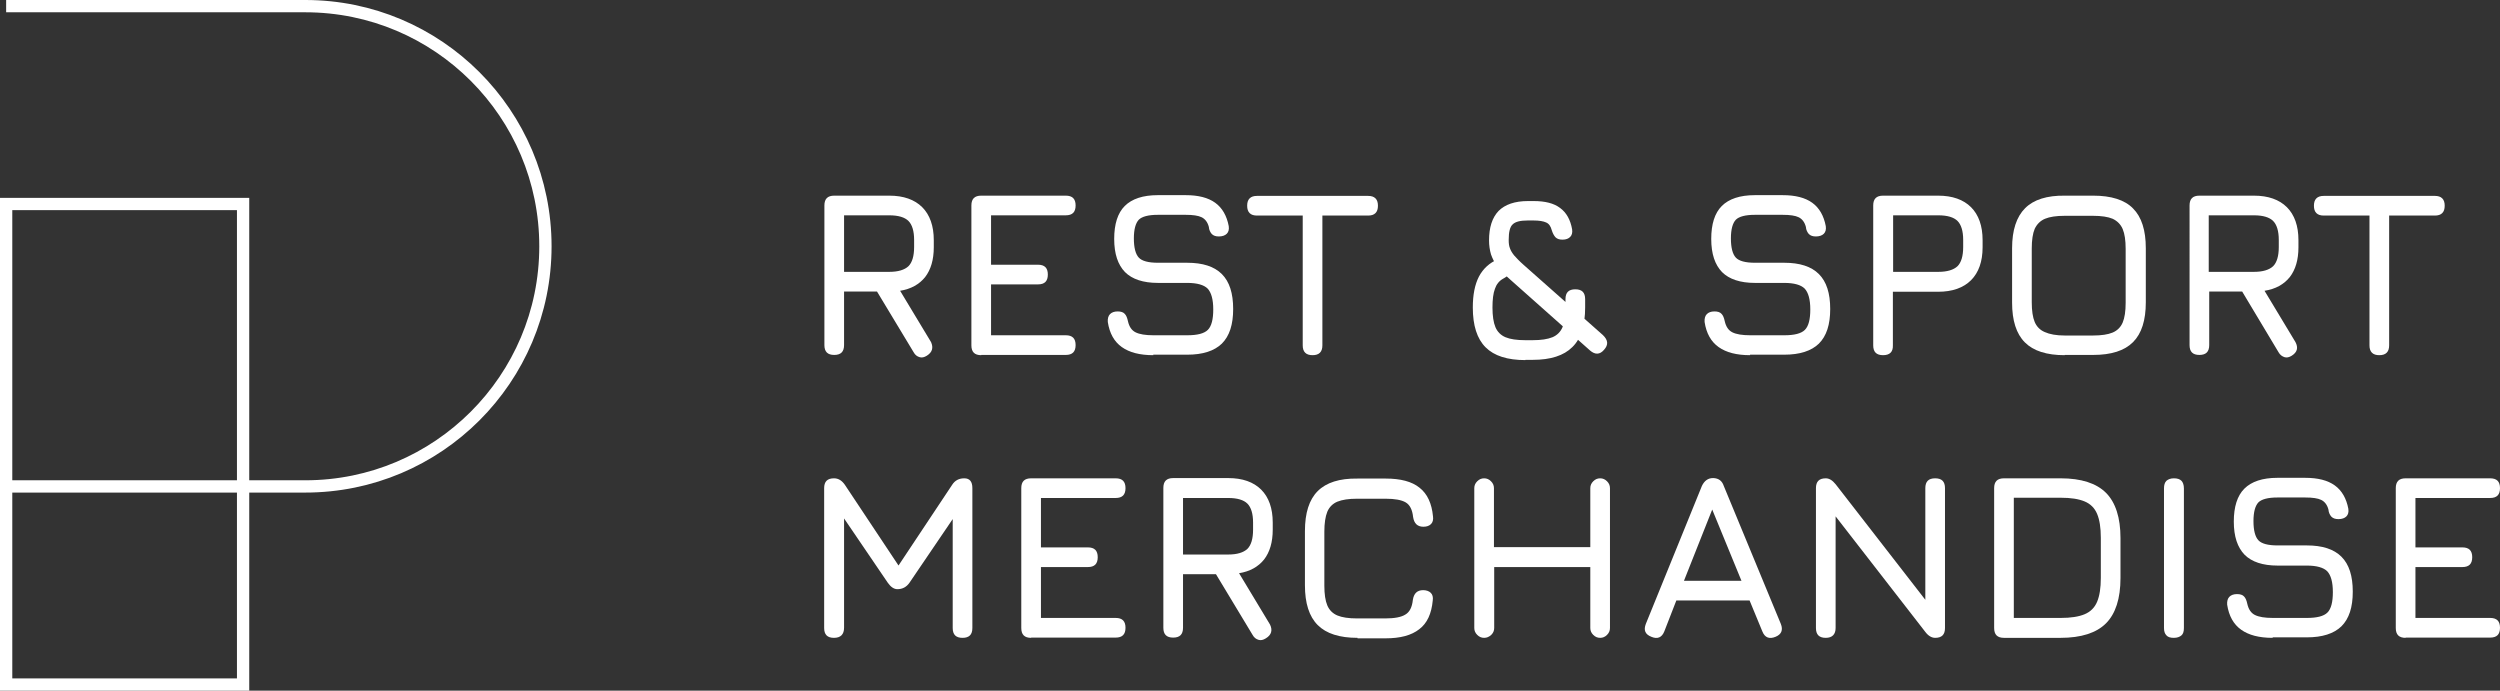
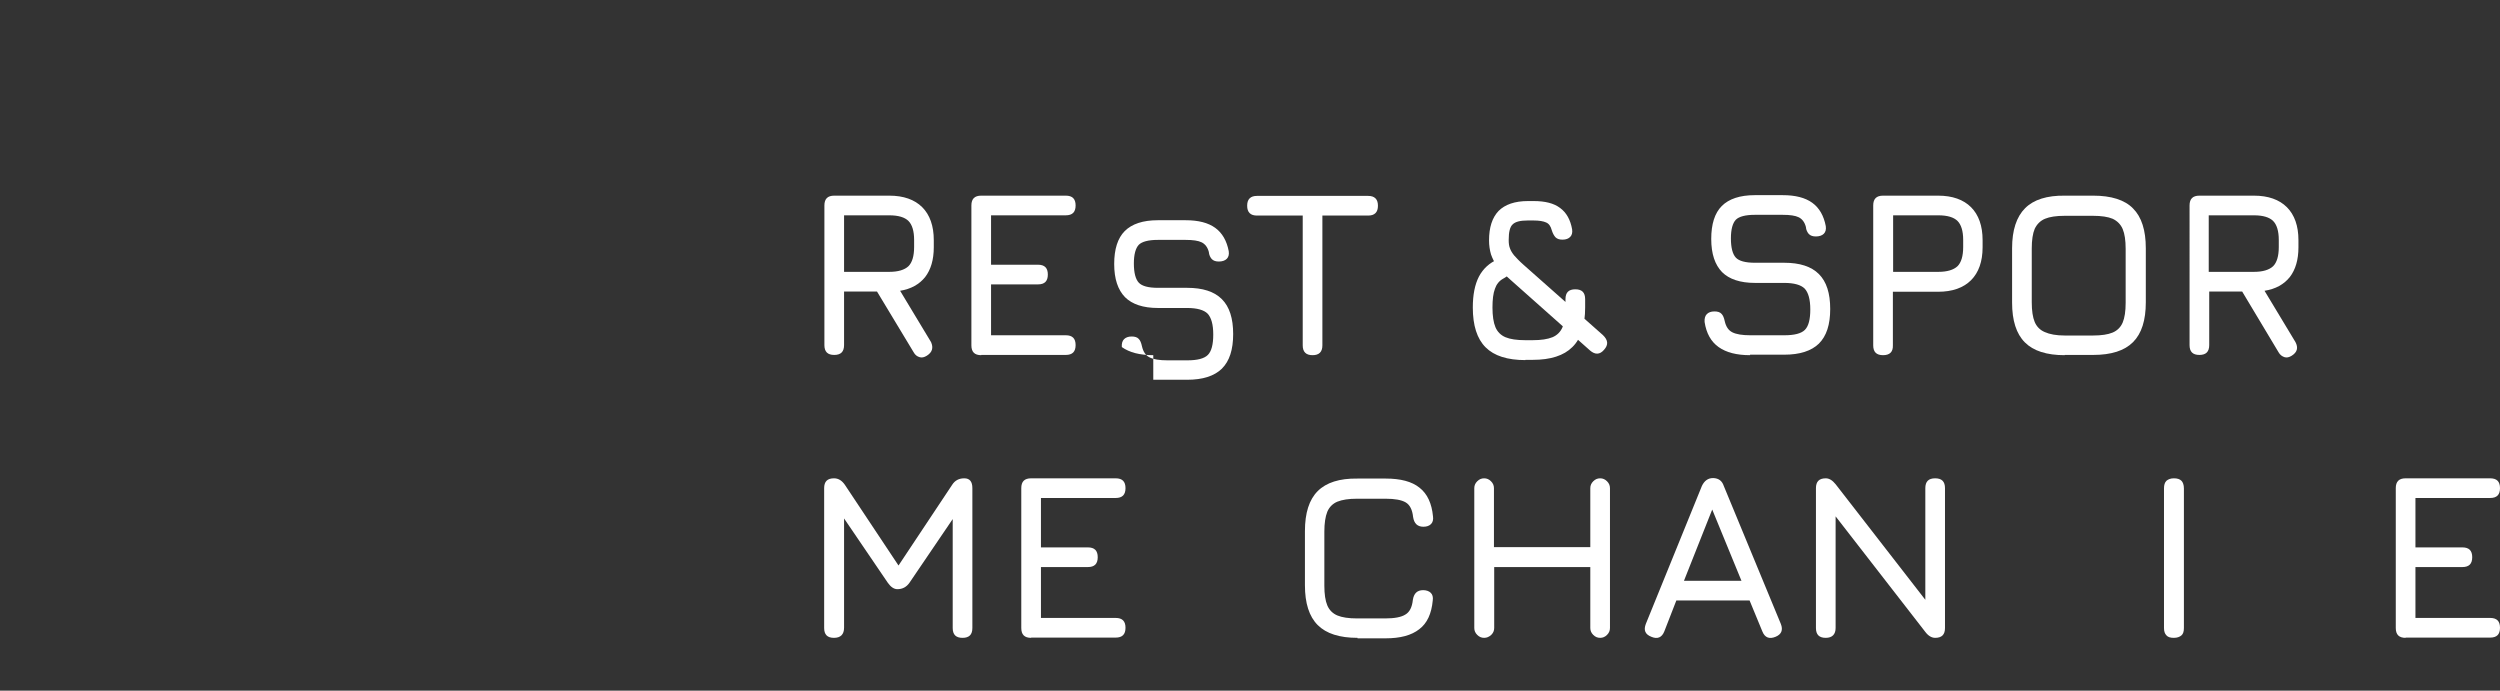
<svg xmlns="http://www.w3.org/2000/svg" version="1.1" id="Слой_1" x="0px" y="0px" viewBox="0 0 1017.1 281" style="enable-background:new 0 0 1017.1 281;" xml:space="preserve">
  <rect x="0" y="0" width="1017.1" height="281" fill="#333333" stroke="none" />
  <style type="text/css">
	.st0{fill:#FFFFFF;}
	.st1{fill:none;stroke:#FFFFFF;stroke-width:5;stroke-miterlimit:10;}
</style>
  <g>
    <path class="st0" d="M377.1,144.7c-1.1,0.7-2.1,0.9-3,0.6c-1-0.3-1.8-0.9-2.4-2l-14.9-24.7h-13.4v21.8c0,2.7-1.3,4-4,4   c-2.7,0-4-1.3-4-4V83.6c0-2.7,1.3-4,4-4h22.4c5.8,0,10.3,1.6,13.4,4.7c3.1,3.1,4.7,7.6,4.7,13.4v2.9c0,5.1-1.2,9.1-3.5,12.1   c-2.4,3-5.8,4.9-10.2,5.6l12.6,20.9C379.8,141.5,379.3,143.3,377.1,144.7z M343.4,110.6h18.4c3.6,0,6.2-0.8,7.8-2.3   c1.5-1.5,2.3-4.1,2.3-7.8v-2.9c0-3.6-0.8-6.2-2.3-7.7c-1.5-1.5-4.1-2.3-7.8-2.3h-18.4V110.6z" />
    <path class="st0" d="M399.2,144.5c-2.7,0-4-1.3-4-4V83.6c0-2.7,1.3-4,4-4h34.4c2.7,0,4,1.3,4,4c0,2.7-1.3,4-4,4h-30.4v20.1h19.1   c2.7,0,4,1.3,4,4c0,2.7-1.3,4-4,4h-19.1v20.7h30.4c2.7,0,4,1.3,4,4c0,2.7-1.3,4-4,4H399.2z" />
-     <path class="st0" d="M469.2,144.5c-5.5,0-9.7-1.1-12.8-3.3c-3.1-2.2-5-5.6-5.7-10.2c-0.1-1.4,0.2-2.5,0.9-3.2   c0.7-0.7,1.7-1.1,3.1-1.1c1.3,0,2.3,0.3,2.9,1c0.6,0.6,1,1.6,1.3,3c0.5,2.2,1.5,3.7,3.1,4.5c1.6,0.8,4,1.2,7.3,1.2H483   c4.1,0,6.9-0.7,8.4-2.2c1.5-1.5,2.2-4.3,2.2-8.3c0-4.1-0.8-6.9-2.3-8.5c-1.5-1.5-4.3-2.3-8.3-2.3h-11.9c-6,0-10.5-1.5-13.4-4.4   c-2.9-3-4.4-7.4-4.4-13.5c0-6,1.4-10.5,4.3-13.4c2.9-2.9,7.4-4.4,13.4-4.4h11.4c5.1,0,9.1,1,12,3.1c2.9,2.1,4.7,5.3,5.5,9.5   c0.2,1.4-0.1,2.4-0.8,3.1c-0.7,0.7-1.8,1.1-3.2,1.1c-1.3,0-2.2-0.3-2.9-1c-0.6-0.7-1.1-1.6-1.2-2.9c-0.5-1.9-1.5-3.2-2.9-3.9   c-1.4-0.7-3.6-1-6.5-1H471c-3.8,0-6.4,0.7-7.7,2c-1.3,1.4-2,3.9-2,7.6c0,3.8,0.7,6.4,2,7.8c1.3,1.4,3.9,2.1,7.8,2.1H483   c6.3,0,11,1.5,14.1,4.6c3.1,3.1,4.6,7.8,4.6,14.2c0,6.4-1.5,11-4.6,14.1c-3.1,3-7.8,4.5-14.1,4.5H469.2z" />
+     <path class="st0" d="M469.2,144.5c-5.5,0-9.7-1.1-12.8-3.3c-0.1-1.4,0.2-2.5,0.9-3.2   c0.7-0.7,1.7-1.1,3.1-1.1c1.3,0,2.3,0.3,2.9,1c0.6,0.6,1,1.6,1.3,3c0.5,2.2,1.5,3.7,3.1,4.5c1.6,0.8,4,1.2,7.3,1.2H483   c4.1,0,6.9-0.7,8.4-2.2c1.5-1.5,2.2-4.3,2.2-8.3c0-4.1-0.8-6.9-2.3-8.5c-1.5-1.5-4.3-2.3-8.3-2.3h-11.9c-6,0-10.5-1.5-13.4-4.4   c-2.9-3-4.4-7.4-4.4-13.5c0-6,1.4-10.5,4.3-13.4c2.9-2.9,7.4-4.4,13.4-4.4h11.4c5.1,0,9.1,1,12,3.1c2.9,2.1,4.7,5.3,5.5,9.5   c0.2,1.4-0.1,2.4-0.8,3.1c-0.7,0.7-1.8,1.1-3.2,1.1c-1.3,0-2.2-0.3-2.9-1c-0.6-0.7-1.1-1.6-1.2-2.9c-0.5-1.9-1.5-3.2-2.9-3.9   c-1.4-0.7-3.6-1-6.5-1H471c-3.8,0-6.4,0.7-7.7,2c-1.3,1.4-2,3.9-2,7.6c0,3.8,0.7,6.4,2,7.8c1.3,1.4,3.9,2.1,7.8,2.1H483   c6.3,0,11,1.5,14.1,4.6c3.1,3.1,4.6,7.8,4.6,14.2c0,6.4-1.5,11-4.6,14.1c-3.1,3-7.8,4.5-14.1,4.5H469.2z" />
    <path class="st0" d="M534,144.5c-1.3,0-2.3-0.3-3-1c-0.7-0.7-1-1.7-1-3V87.7h-18.6c-1.3,0-2.3-0.3-3-1c-0.7-0.7-1-1.7-1-3   c0-1.3,0.3-2.3,1-3c0.7-0.7,1.7-1,3-1h45.2c1.3,0,2.3,0.3,3,1c0.7,0.7,1,1.7,1,3c0,1.3-0.3,2.3-1,3c-0.7,0.7-1.7,1-3,1H538v52.8   c0,1.3-0.3,2.3-1,3C536.3,144.2,535.3,144.5,534,144.5z" />
    <path class="st0" d="M620.6,146.5c-7.3,0-12.7-1.7-16.2-5.2c-3.5-3.5-5.2-8.9-5.2-16.2c0-5.1,0.8-9.3,2.5-12.6   c1.7-3.2,4.3-5.6,7.7-7c1.2-0.5,2.4-0.5,3.4,0.1c1,0.6,1.6,1.5,1.9,2.8c0.3,1.2,0.1,2.3-0.6,3c-0.6,0.8-1.5,1.4-2.6,2   c-1.6,0.9-2.7,2.3-3.3,4.1c-0.7,1.8-1,4.4-1,7.6c0,3.4,0.4,6.1,1.2,8c0.8,1.9,2.2,3.3,4.1,4.1c1.9,0.8,4.6,1.2,8,1.2h3.1   c3.4,0,6-0.4,8-1.2c1.9-0.8,3.3-2.2,4.1-4.1c0.8-1.9,1.2-4.6,1.2-8v-3.4c0-2.7,1.3-4,4-4c2.7,0,4,1.3,4,4v3.4   c0,7.3-1.7,12.7-5.2,16.1c-3.5,3.5-8.9,5.2-16.1,5.2H620.6z M652.6,142.3c-1.7,2-3.6,2.1-5.7,0.3l-32.3-28.7c-2.3-2-4-3.8-5.3-5.4   c-1.3-1.6-2.1-3.3-2.7-5c-0.5-1.7-0.8-3.6-0.8-5.7c0-5.3,1.3-9.3,3.9-12c2.6-2.6,6.6-4,11.9-4h2.4c4.6,0,8.2,0.9,10.7,2.8   c2.6,1.9,4.2,4.8,4.9,8.7c0.2,1.4-0.1,2.4-0.8,3.1c-0.7,0.7-1.7,1.1-3.1,1.1c-1.3,0-2.2-0.3-2.9-1c-0.6-0.7-1.1-1.6-1.5-2.9   c-0.4-1.5-1.1-2.6-2.3-3.1c-1.1-0.5-2.8-0.8-5.1-0.8h-2.4c-3,0-5,0.5-6.1,1.6c-1.1,1-1.6,3.1-1.6,6.3c0,1.3,0.1,2.4,0.5,3.4   c0.3,0.9,0.9,1.9,1.7,2.9c0.9,1,2.1,2.3,3.8,3.8l32.3,28.6C654.3,138.4,654.4,140.3,652.6,142.3z" />
    <path class="st0" d="M712,144.5c-5.5,0-9.7-1.1-12.8-3.3c-3.1-2.2-5-5.6-5.7-10.2c-0.1-1.4,0.2-2.5,0.9-3.2   c0.7-0.7,1.7-1.1,3.1-1.1c1.3,0,2.3,0.3,2.9,1c0.6,0.6,1,1.6,1.3,3c0.5,2.2,1.5,3.7,3.1,4.5c1.6,0.8,4,1.2,7.3,1.2h13.8   c4.1,0,6.9-0.7,8.4-2.2c1.5-1.5,2.2-4.3,2.2-8.3c0-4.1-0.8-6.9-2.3-8.5c-1.5-1.5-4.3-2.3-8.3-2.3h-11.9c-6,0-10.5-1.5-13.4-4.4   c-2.9-3-4.4-7.4-4.4-13.5c0-6,1.4-10.5,4.3-13.4c2.9-2.9,7.4-4.4,13.4-4.4h11.4c5.1,0,9.1,1,12,3.1c2.9,2.1,4.7,5.3,5.5,9.5   c0.2,1.4-0.1,2.4-0.8,3.1c-0.7,0.7-1.8,1.1-3.2,1.1c-1.3,0-2.2-0.3-2.9-1c-0.6-0.7-1.1-1.6-1.2-2.9c-0.5-1.9-1.5-3.2-2.9-3.9   c-1.4-0.7-3.6-1-6.5-1h-11.4c-3.8,0-6.4,0.7-7.7,2c-1.3,1.4-2,3.9-2,7.6c0,3.8,0.7,6.4,2,7.8c1.3,1.4,3.9,2.1,7.8,2.1h11.9   c6.3,0,11,1.5,14.1,4.6c3.1,3.1,4.6,7.8,4.6,14.2c0,6.4-1.5,11-4.6,14.1c-3.1,3-7.8,4.5-14.1,4.5H712z" />
    <path class="st0" d="M766.1,144.5c-2.7,0-4-1.3-4-4V83.6c0-2.7,1.3-4,4-4h22.4c5.8,0,10.3,1.6,13.4,4.7c3.1,3.1,4.7,7.6,4.7,13.4   v2.9c0,5.8-1.6,10.3-4.7,13.4c-3.1,3.1-7.6,4.7-13.4,4.7h-18.4v21.8C770.2,143.2,768.8,144.5,766.1,144.5z M770.2,110.6h18.4   c3.6,0,6.2-0.8,7.8-2.3c1.5-1.5,2.3-4.1,2.3-7.8v-2.9c0-3.6-0.8-6.2-2.3-7.7c-1.5-1.5-4.1-2.3-7.8-2.3h-18.4V110.6z" />
    <path class="st0" d="M840,144.5c-7.3,0-12.7-1.7-16.2-5.2c-3.5-3.5-5.2-8.9-5.2-16.2v-22.1c0-7.4,1.8-12.8,5.3-16.3   c3.5-3.5,8.9-5.2,16.2-5.1h11.5c7.3,0,12.8,1.7,16.2,5.2c3.5,3.5,5.2,8.9,5.2,16.2v22c0,7.3-1.7,12.7-5.2,16.2   c-3.5,3.5-8.9,5.2-16.2,5.2H840z M840,136.5h11.5c3.4,0,6.1-0.4,8-1.2c1.9-0.8,3.3-2.2,4.1-4.1c0.8-1.9,1.2-4.6,1.2-8v-22   c0-3.4-0.4-6.1-1.2-8c-0.8-1.9-2.2-3.3-4.1-4.2c-1.9-0.8-4.6-1.2-8-1.2H840c-3.4,0-6.1,0.4-8,1.2c-1.9,0.8-3.3,2.2-4.2,4.1   c-0.8,1.9-1.2,4.6-1.2,8V123c0,3.4,0.4,6.1,1.2,8c0.8,1.9,2.2,3.3,4.1,4.1C833.9,136,836.6,136.5,840,136.5z" />
    <path class="st0" d="M932.4,144.7c-1.1,0.7-2.1,0.9-3,0.6s-1.8-0.9-2.4-2l-14.8-24.7h-13.4v21.8c0,2.7-1.3,4-4,4c-2.7,0-4-1.3-4-4   V83.6c0-2.7,1.3-4,4-4H917c5.8,0,10.3,1.6,13.4,4.7c3.1,3.1,4.7,7.6,4.7,13.4v2.9c0,5.1-1.2,9.1-3.5,12.1c-2.4,3-5.8,4.9-10.3,5.6   l12.6,20.9C935.1,141.5,934.6,143.3,932.4,144.7z M898.6,110.6H917c3.6,0,6.2-0.8,7.8-2.3c1.5-1.5,2.3-4.1,2.3-7.8v-2.9   c0-3.6-0.8-6.2-2.3-7.7c-1.5-1.5-4.1-2.3-7.8-2.3h-18.4V110.6z" />
-     <path class="st0" d="M968,144.5c-1.3,0-2.3-0.3-3-1c-0.7-0.7-1-1.7-1-3V87.7h-18.6c-1.3,0-2.3-0.3-3-1c-0.7-0.7-1-1.7-1-3   c0-1.3,0.3-2.3,1-3c0.7-0.7,1.7-1,3-1h45.2c1.3,0,2.3,0.3,3,1c0.7,0.7,1,1.7,1,3c0,1.3-0.3,2.3-1,3c-0.7,0.7-1.7,1-3,1H972v52.8   c0,1.3-0.3,2.3-1,3C970.3,144.2,969.3,144.5,968,144.5z" />
    <path class="st0" d="M339.3,259.5c-2.7,0-4-1.3-4-4v-56.9c0-2.7,1.3-4,4-4c1.8,0,3.2,0.9,4.4,2.6l22.6,34l-1.7,0.3l22.8-34.3   c1.1-1.7,2.7-2.6,4.9-2.6c2.2,0,3.3,1.3,3.3,4v56.9c0,2.7-1.3,4-4,4c-2.7,0-4-1.3-4-4v-48.9l2.5,0.9l-20.1,29.6   c-1.2,1.7-2.8,2.6-4.9,2.6c-1.4,0-2.7-0.9-3.9-2.6L341,207.4l2.4,0.7v47.3C343.4,258.1,342,259.5,339.3,259.5z" />
    <path class="st0" d="M419.5,259.5c-2.7,0-4-1.3-4-4v-56.9c0-2.7,1.3-4,4-4h34.4c2.7,0,4,1.3,4,4c0,2.7-1.3,4-4,4h-30.4v20.1h19.1   c2.7,0,4,1.3,4,4c0,2.7-1.3,4-4,4h-19.1v20.7h30.4c2.7,0,4,1.3,4,4c0,2.7-1.3,4-4,4H419.5z" />
-     <path class="st0" d="M515,259.7c-1.1,0.7-2.1,0.9-3,0.6c-1-0.3-1.8-0.9-2.4-2l-14.9-24.7h-13.4v21.8c0,2.7-1.3,4-4,4   c-2.7,0-4-1.3-4-4v-56.9c0-2.7,1.3-4,4-4h22.4c5.8,0,10.3,1.6,13.4,4.7c3.1,3.1,4.7,7.6,4.7,13.4v2.9c0,5.1-1.2,9.1-3.5,12.1   c-2.4,3-5.8,4.9-10.2,5.6l12.6,20.9C517.8,256.4,517.3,258.3,515,259.7z M481.3,225.6h18.4c3.6,0,6.2-0.8,7.8-2.3   c1.5-1.5,2.3-4.1,2.3-7.8v-2.9c0-3.6-0.8-6.2-2.3-7.7c-1.5-1.5-4.1-2.3-7.8-2.3h-18.4V225.6z" />
    <path class="st0" d="M552.3,259.5c-7.3,0-12.7-1.7-16.2-5.2c-3.5-3.5-5.2-8.9-5.2-16.2v-22c0-7.4,1.7-12.8,5.2-16.3   c3.5-3.5,8.9-5.2,16.1-5.1h11.6c6,0,10.6,1.2,13.7,3.7c3.2,2.5,5,6.4,5.5,11.7c0.2,1.3-0.1,2.4-0.8,3.1c-0.7,0.7-1.7,1.1-3.1,1.1   c-2.4,0-3.8-1.3-4.2-4c-0.3-2.9-1.3-4.9-3-5.9c-1.7-1-4.4-1.5-8.2-1.5h-11.6c-3.4,0-6,0.4-8,1.2c-1.9,0.8-3.3,2.2-4.1,4.1   c-0.8,2-1.2,4.7-1.2,8.1v22c0,3.4,0.4,6.1,1.2,8c0.8,1.9,2.2,3.3,4.1,4.1c1.9,0.8,4.6,1.2,8,1.2h11.5c3.7,0,6.5-0.5,8.2-1.6   c1.7-1,2.7-3,3-5.9c0.4-2.7,1.8-4,4.2-4c1.3,0,2.4,0.4,3.1,1.1c0.7,0.7,1,1.7,0.8,3.1c-0.5,5.4-2.3,9.3-5.5,11.7   c-3.2,2.5-7.7,3.7-13.7,3.7H552.3z" />
    <path class="st0" d="M603.8,259.5c-1.1,0-2-0.4-2.8-1.2c-0.8-0.8-1.2-1.7-1.2-2.8v-56.9c0-1.1,0.4-2,1.2-2.8   c0.8-0.8,1.7-1.2,2.8-1.2c1.1,0,2,0.4,2.8,1.2c0.8,0.8,1.2,1.7,1.2,2.8v24H647v-24c0-1.1,0.4-2,1.2-2.8c0.8-0.8,1.7-1.2,2.8-1.2   c1.1,0,2,0.4,2.8,1.2c0.8,0.8,1.2,1.7,1.2,2.8v56.9c0,1.1-0.4,2-1.2,2.8c-0.8,0.8-1.7,1.2-2.8,1.2c-1.1,0-2-0.4-2.8-1.2   c-0.8-0.8-1.2-1.7-1.2-2.8v-24.8h-39.1v24.8c0,1.1-0.4,2-1.2,2.8C605.8,259.1,604.9,259.5,603.8,259.5z" />
    <path class="st0" d="M671.9,259.1c-2.6-1-3.3-2.7-2.3-5.3l22.8-56.1c1-2.1,2.5-3.2,4.5-3.2h0.2c2.1,0.1,3.5,1.1,4.2,3.2l23.2,56.1   c1,2.5,0.3,4.3-2.2,5.3c-2.5,1-4.3,0.3-5.3-2.2l-5.2-12.6H682l-4.9,12.6C676.1,259.4,674.3,260.1,671.9,259.1z M685.1,236.3h23.4   l-11.9-29L685.1,236.3z" />
    <path class="st0" d="M742.8,259.5c-2.7,0-4-1.3-4-4v-56.9c0-2.7,1.3-4,4-4c1.4,0,2.7,0.8,4,2.4l38.5,49.6h-2v-48c0-2.7,1.3-4,4-4   c2.7,0,4,1.3,4,4v56.9c0,2.7-1.3,4-4,4c-1.4,0-2.8-0.8-4-2.4l-38.5-49.6h2v48C746.8,258.1,745.4,259.5,742.8,259.5z" />
-     <path class="st0" d="M815.3,259.5c-2.7,0-4-1.3-4-4v-56.9c0-2.7,1.3-4,4-4h23.1c8.3,0,14.5,2,18.4,5.9c3.9,3.9,5.9,10.1,5.9,18.4   v16.3c0,8.3-2,14.5-5.9,18.4c-3.9,3.9-10.1,5.9-18.5,5.9H815.3z M819.3,251.4h19.1c4.1,0,7.3-0.5,9.7-1.5c2.4-1,4.1-2.7,5.1-5.1   c1-2.4,1.5-5.6,1.5-9.7v-16.3c0-4.1-0.5-7.3-1.5-9.7c-1-2.4-2.7-4.1-5.1-5.1c-2.4-1-5.6-1.5-9.7-1.5h-19.1V251.4z" />
    <path class="st0" d="M884.4,259.5c-1.4,0-2.4-0.3-3-1c-0.7-0.7-1-1.7-1-3v-56.8c0-1.4,0.3-2.4,1-3.1c0.7-0.6,1.7-1,3-1   c1.4,0,2.4,0.3,3.1,1c0.6,0.6,1,1.7,1,3.1v56.8c0,1.4-0.3,2.4-1,3C886.8,259.1,885.8,259.5,884.4,259.5z" />
-     <path class="st0" d="M924.6,259.5c-5.5,0-9.7-1.1-12.8-3.3c-3.1-2.2-5-5.6-5.7-10.2c-0.1-1.4,0.2-2.5,0.9-3.2   c0.7-0.7,1.7-1.1,3.1-1.1c1.3,0,2.3,0.3,2.9,1c0.6,0.6,1,1.6,1.3,3c0.5,2.2,1.5,3.7,3.1,4.5c1.6,0.8,4,1.2,7.3,1.2h13.8   c4.1,0,6.9-0.7,8.4-2.2c1.5-1.5,2.2-4.3,2.2-8.3c0-4.1-0.8-6.9-2.3-8.5c-1.5-1.5-4.3-2.3-8.3-2.3h-11.9c-6,0-10.5-1.5-13.4-4.4   c-2.9-3-4.4-7.4-4.4-13.5c0-6,1.4-10.5,4.3-13.4c2.9-2.9,7.4-4.4,13.4-4.4h11.4c5.1,0,9.1,1,12,3.1c2.9,2.1,4.7,5.3,5.5,9.5   c0.2,1.4-0.1,2.4-0.8,3.1c-0.7,0.7-1.8,1.1-3.2,1.1c-1.3,0-2.2-0.3-2.9-1c-0.6-0.7-1.1-1.6-1.2-2.9c-0.5-1.9-1.5-3.2-2.9-3.9   c-1.4-0.7-3.6-1-6.5-1h-11.4c-3.8,0-6.4,0.7-7.7,2c-1.3,1.4-2,3.9-2,7.6c0,3.8,0.7,6.4,2,7.8c1.3,1.4,3.9,2.1,7.8,2.1h11.9   c6.3,0,11,1.5,14.1,4.6c3.1,3.1,4.6,7.8,4.6,14.2c0,6.4-1.5,11-4.6,14.1c-3.1,3-7.8,4.5-14.1,4.5H924.6z" />
    <path class="st0" d="M978.7,259.5c-2.7,0-4-1.3-4-4v-56.9c0-2.7,1.3-4,4-4h34.4c2.7,0,4,1.3,4,4c0,2.7-1.3,4-4,4h-30.4v20.1h19.1   c2.7,0,4,1.3,4,4c0,2.7-1.3,4-4,4h-19.1v20.7h30.4c2.7,0,4,1.3,4,4c0,2.7-1.3,4-4,4H978.7z" />
  </g>
-   <path class="st1" d="M2.5,2.5h121.7c54,0,97.7,43.8,97.7,97.7l0,0c0,54-43.8,97.7-97.7,97.7H2.5 M98.9,278.5H2.5V83h96.4V278.5  L98.9,278.5z" />
</svg>